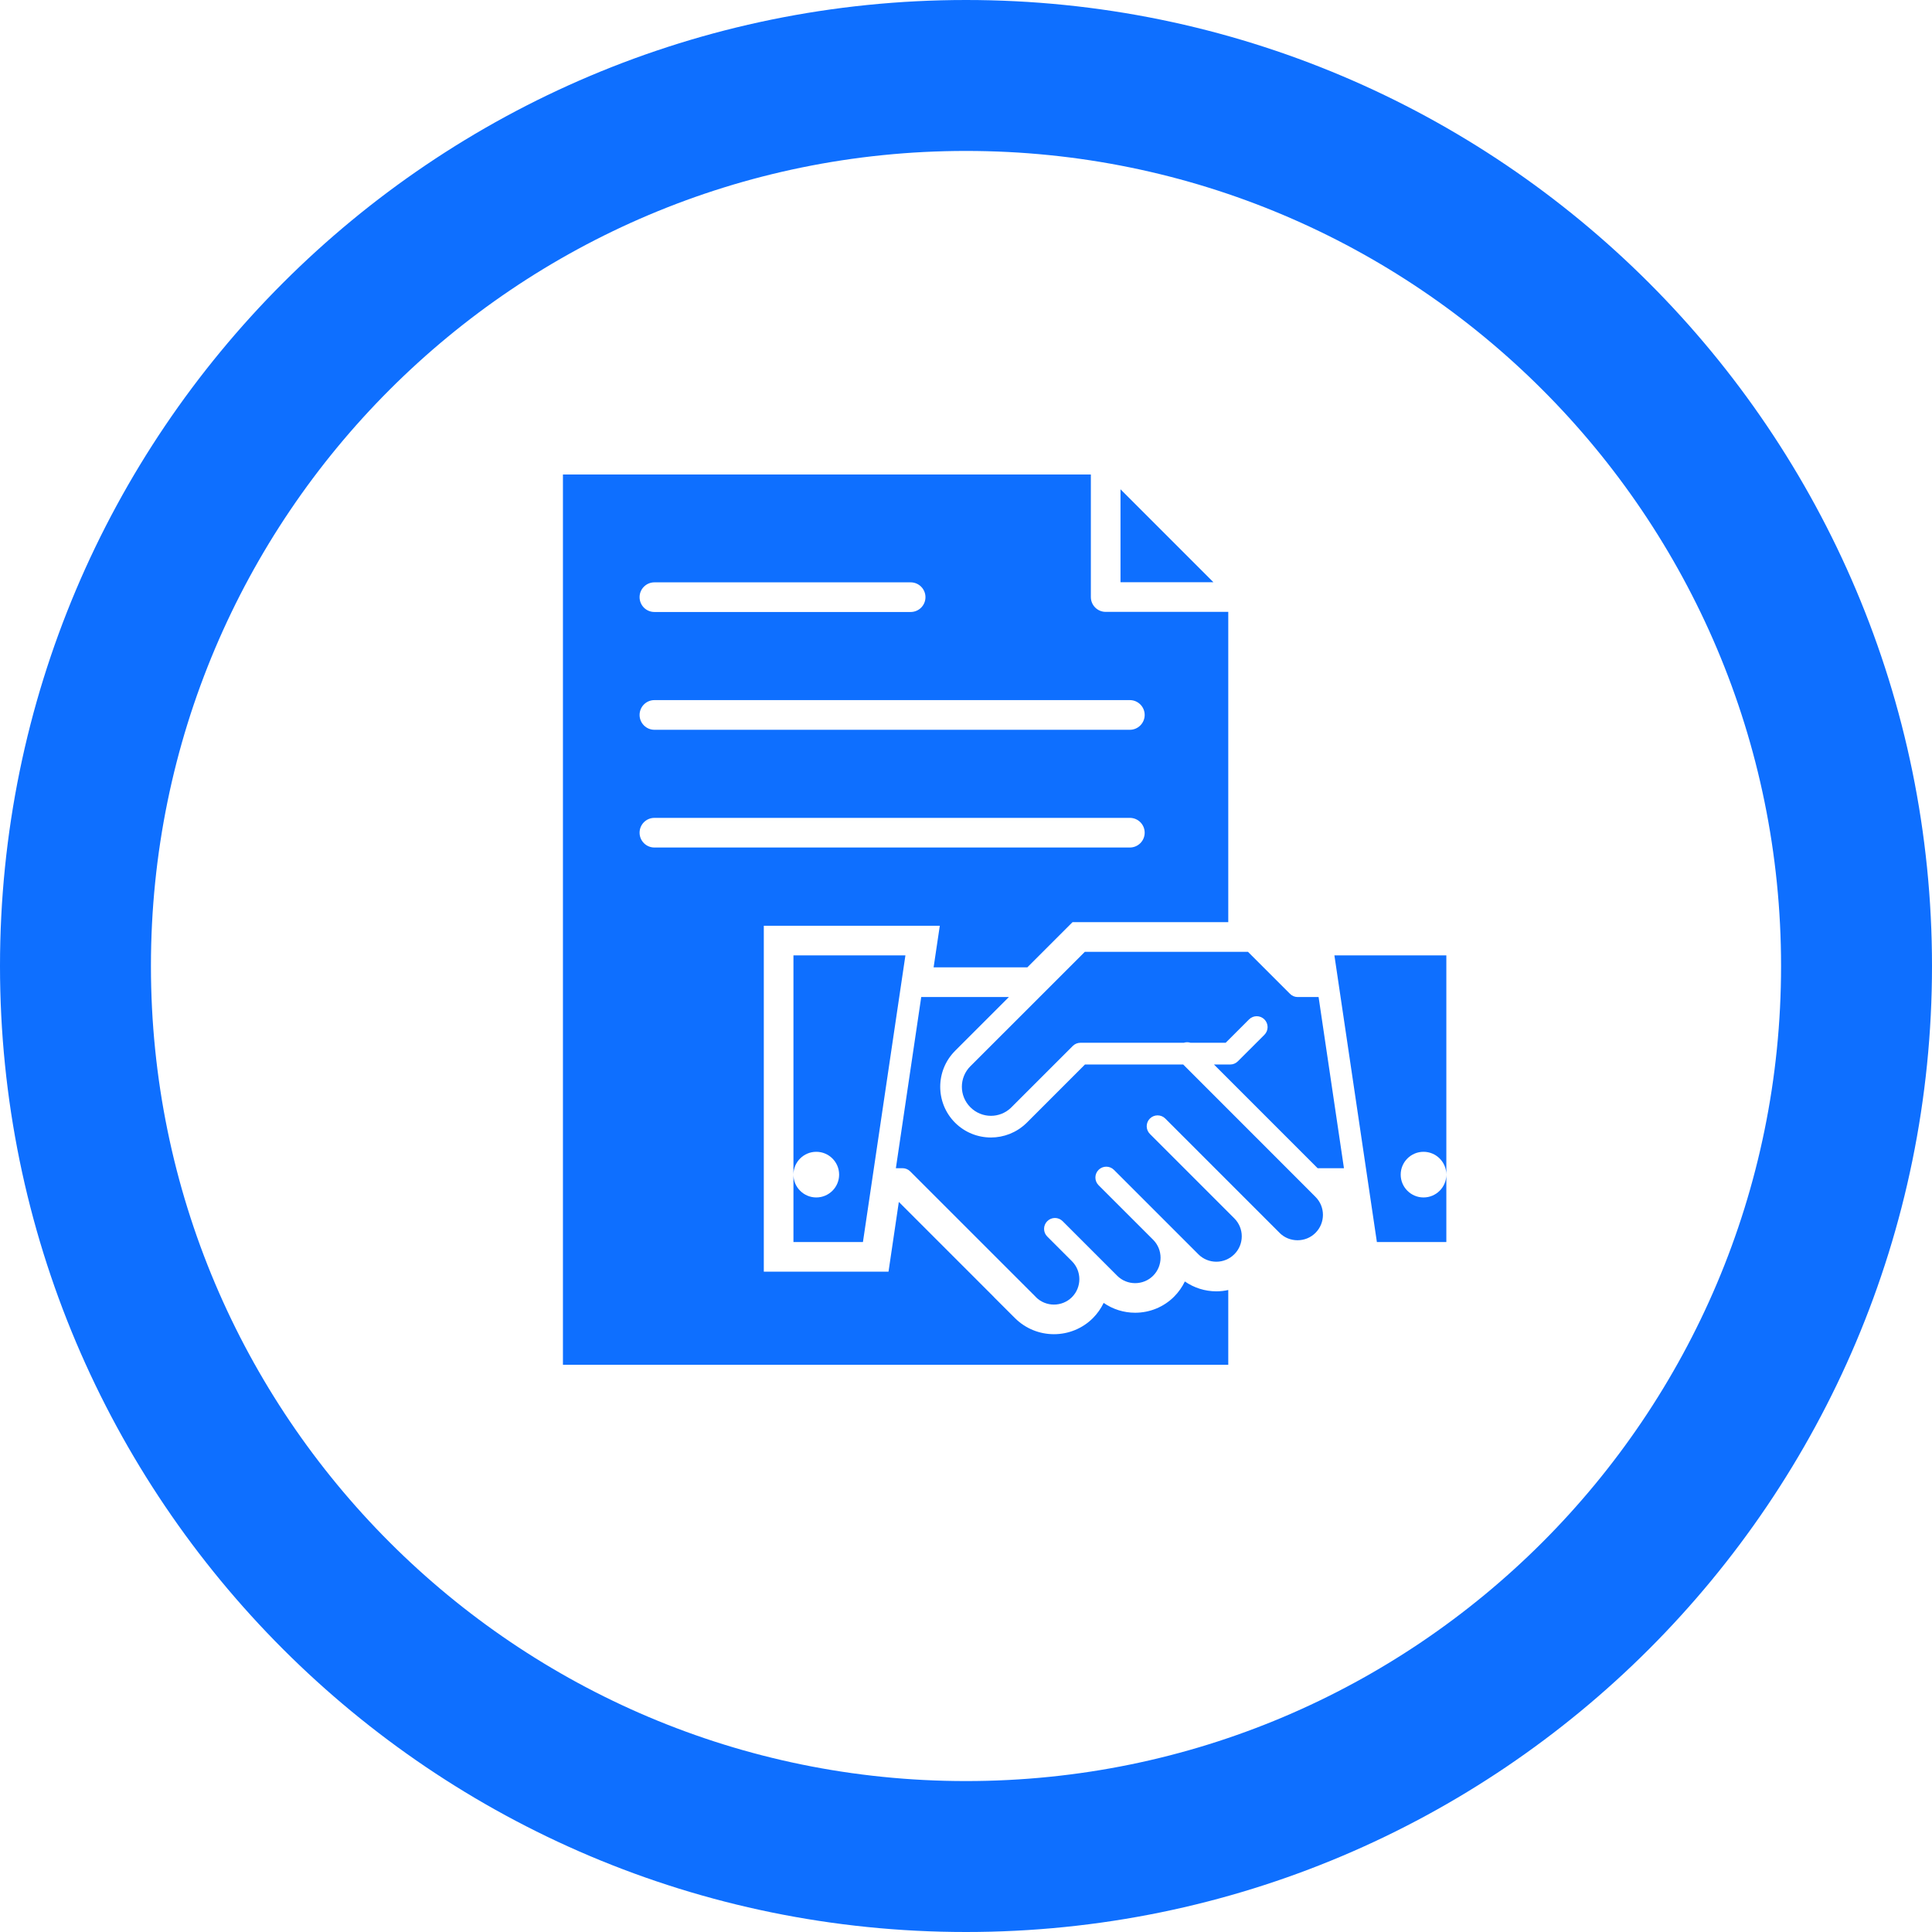
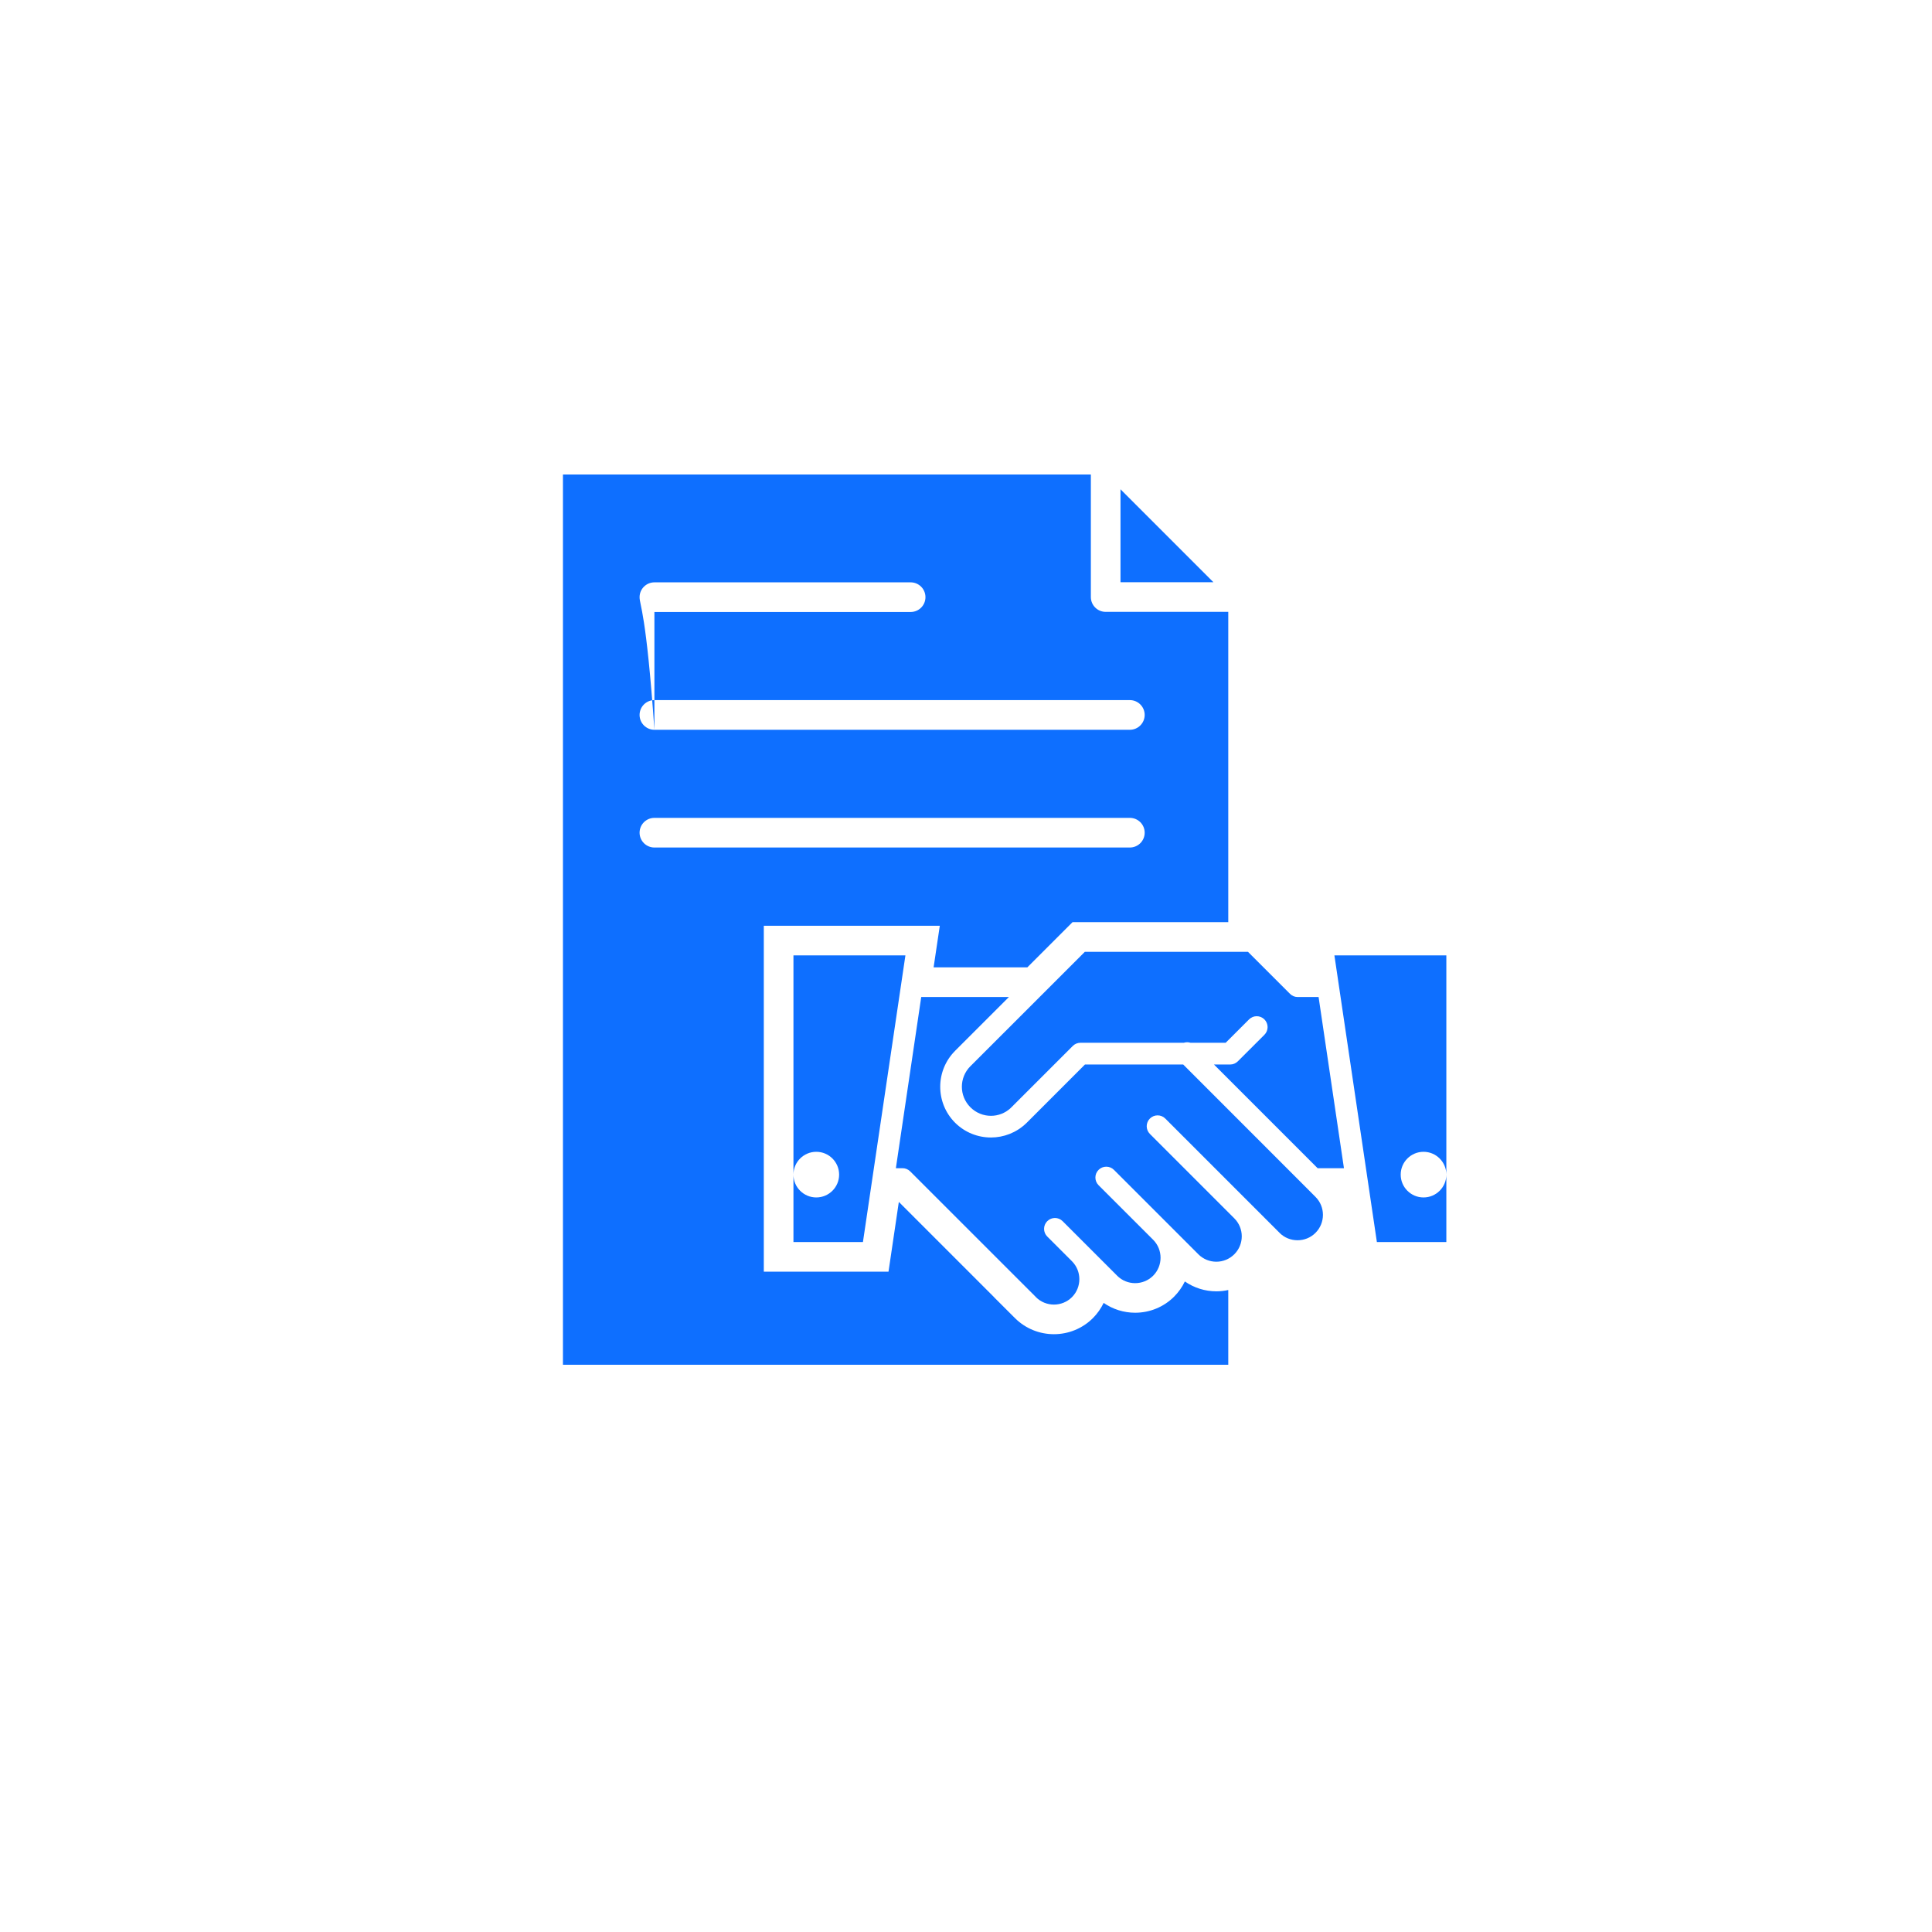
<svg xmlns="http://www.w3.org/2000/svg" width="64" height="64" viewBox="0 0 64 64" fill="none">
-   <path d="M32 61.5C15.708 61.5 2.5 48.292 2.5 32C2.5 15.708 15.708 2.5 32 2.5C48.292 2.5 61.5 15.708 61.5 32C61.5 48.292 48.292 61.5 32 61.5Z" stroke="#0E6FFF" stroke-width="5" />
-   <path fill-rule="evenodd" clip-rule="evenodd" d="M21.678 28.075C21.407 28.075 21.187 27.855 21.187 27.584C21.187 27.313 21.407 27.093 21.678 27.093H37.428C37.699 27.093 37.919 27.313 37.919 27.584C37.919 27.855 37.699 28.075 37.428 28.075H21.678ZM21.678 24.175C21.407 24.175 21.187 23.954 21.187 23.683C21.187 23.413 21.407 23.192 21.678 23.192H37.428C37.699 23.192 37.919 23.413 37.919 23.683C37.919 23.954 37.699 24.175 37.428 24.175H21.678ZM21.678 20.273C21.407 20.273 21.187 20.053 21.187 19.782C21.187 19.511 21.407 19.291 21.678 19.291H30.166C30.438 19.291 30.657 19.511 30.657 19.782C30.657 20.053 30.438 20.273 30.166 20.273H21.678ZM40.196 19.287L37.118 16.208V19.287H40.196ZM47.912 31.649V38.911C47.912 38.494 47.574 38.155 47.156 38.155C46.739 38.155 46.4 38.494 46.4 38.911C46.4 39.328 46.739 39.667 47.156 39.667C47.574 39.667 47.912 39.328 47.912 38.911V41.144H45.611L44.204 31.649H47.912V31.649ZM29.677 38.698H29.897C29.989 38.698 30.081 38.733 30.151 38.803L34.318 42.969L34.317 42.971C34.481 43.134 34.697 43.216 34.913 43.216C35.129 43.216 35.345 43.134 35.509 42.971C35.673 42.806 35.755 42.59 35.755 42.374C35.755 42.159 35.673 41.943 35.509 41.779L34.692 40.962C34.551 40.822 34.551 40.593 34.692 40.453C34.833 40.312 35.06 40.312 35.201 40.453L37.007 42.259V42.26C37.171 42.424 37.387 42.506 37.603 42.506C37.819 42.506 38.035 42.424 38.199 42.26C38.363 42.095 38.445 41.88 38.445 41.664C38.445 41.448 38.363 41.233 38.199 41.068L36.392 39.262C36.251 39.121 36.251 38.893 36.392 38.753C36.533 38.613 36.761 38.613 36.901 38.753L39.697 41.549L39.696 41.549C39.861 41.714 40.076 41.796 40.293 41.796C40.508 41.796 40.724 41.713 40.888 41.549C41.053 41.385 41.135 41.169 41.135 40.954C41.135 40.738 41.052 40.523 40.888 40.359L38.092 37.563C37.951 37.422 37.951 37.194 38.092 37.053C38.233 36.913 38.461 36.913 38.601 37.053L41.397 39.849L42.387 40.839L42.386 40.839C42.55 41.004 42.766 41.085 42.982 41.085C43.199 41.085 43.414 41.004 43.578 40.839C43.742 40.675 43.824 40.459 43.824 40.243C43.824 40.028 43.742 39.812 43.577 39.648L43.244 39.314L39.195 35.263H35.941L34.015 37.19C34.008 37.197 34 37.204 33.993 37.211C33.668 37.523 33.247 37.681 32.826 37.681C32.395 37.681 31.964 37.517 31.637 37.19C31.31 36.862 31.146 36.432 31.146 36C31.146 35.571 31.31 35.14 31.637 34.812L31.638 34.812L31.637 34.811L33.421 33.028H30.517L29.677 38.698ZM43.648 38.698H44.52L43.68 33.028H42.987C42.895 33.028 42.803 32.993 42.733 32.922L41.34 31.53H35.937L32.145 35.321V35.32C31.957 35.509 31.863 35.755 31.863 36C31.863 36.245 31.957 36.492 32.146 36.68C32.335 36.869 32.581 36.963 32.826 36.963C33.064 36.963 33.304 36.874 33.49 36.696C33.496 36.69 33.5 36.686 33.505 36.68L35.538 34.648C35.603 34.583 35.693 34.543 35.792 34.543H39.215C39.288 34.52 39.366 34.52 39.438 34.543H40.602L41.376 33.769C41.516 33.628 41.744 33.628 41.885 33.769C42.026 33.91 42.026 34.138 41.885 34.279L41.006 35.157C40.935 35.228 40.843 35.263 40.752 35.263L40.214 35.263L43.648 38.698ZM26.284 31.649V38.911C26.284 38.494 26.623 38.155 27.04 38.155C27.458 38.155 27.797 38.494 27.797 38.911C27.797 39.328 27.458 39.667 27.04 39.667C26.623 39.667 26.284 39.328 26.284 38.911V41.144H28.586L29.993 31.649H26.284V31.649ZM40.688 30.548V20.269H36.627C36.356 20.269 36.136 20.049 36.136 19.778V15.718H18.648V45.21H40.688V42.733C40.559 42.762 40.427 42.777 40.294 42.777C39.917 42.777 39.554 42.661 39.25 42.45C39.161 42.635 39.041 42.805 38.894 42.953C38.551 43.296 38.088 43.486 37.603 43.486C37.227 43.486 36.863 43.371 36.56 43.16C36.471 43.345 36.352 43.516 36.204 43.664C35.861 44.007 35.397 44.197 34.913 44.197C34.429 44.197 33.966 44.007 33.623 43.665L32.927 42.97L32.928 42.968L29.775 39.815L29.433 42.126H25.302V30.667H31.132L30.927 32.045H34.032L35.53 30.547L40.688 30.548Z" fill="#0E6FFF" />
+   <path fill-rule="evenodd" clip-rule="evenodd" d="M21.678 28.075C21.407 28.075 21.187 27.855 21.187 27.584C21.187 27.313 21.407 27.093 21.678 27.093H37.428C37.699 27.093 37.919 27.313 37.919 27.584C37.919 27.855 37.699 28.075 37.428 28.075H21.678ZM21.678 24.175C21.407 24.175 21.187 23.954 21.187 23.683C21.187 23.413 21.407 23.192 21.678 23.192H37.428C37.699 23.192 37.919 23.413 37.919 23.683C37.919 23.954 37.699 24.175 37.428 24.175H21.678ZC21.407 20.273 21.187 20.053 21.187 19.782C21.187 19.511 21.407 19.291 21.678 19.291H30.166C30.438 19.291 30.657 19.511 30.657 19.782C30.657 20.053 30.438 20.273 30.166 20.273H21.678ZM40.196 19.287L37.118 16.208V19.287H40.196ZM47.912 31.649V38.911C47.912 38.494 47.574 38.155 47.156 38.155C46.739 38.155 46.4 38.494 46.4 38.911C46.4 39.328 46.739 39.667 47.156 39.667C47.574 39.667 47.912 39.328 47.912 38.911V41.144H45.611L44.204 31.649H47.912V31.649ZM29.677 38.698H29.897C29.989 38.698 30.081 38.733 30.151 38.803L34.318 42.969L34.317 42.971C34.481 43.134 34.697 43.216 34.913 43.216C35.129 43.216 35.345 43.134 35.509 42.971C35.673 42.806 35.755 42.59 35.755 42.374C35.755 42.159 35.673 41.943 35.509 41.779L34.692 40.962C34.551 40.822 34.551 40.593 34.692 40.453C34.833 40.312 35.06 40.312 35.201 40.453L37.007 42.259V42.26C37.171 42.424 37.387 42.506 37.603 42.506C37.819 42.506 38.035 42.424 38.199 42.26C38.363 42.095 38.445 41.88 38.445 41.664C38.445 41.448 38.363 41.233 38.199 41.068L36.392 39.262C36.251 39.121 36.251 38.893 36.392 38.753C36.533 38.613 36.761 38.613 36.901 38.753L39.697 41.549L39.696 41.549C39.861 41.714 40.076 41.796 40.293 41.796C40.508 41.796 40.724 41.713 40.888 41.549C41.053 41.385 41.135 41.169 41.135 40.954C41.135 40.738 41.052 40.523 40.888 40.359L38.092 37.563C37.951 37.422 37.951 37.194 38.092 37.053C38.233 36.913 38.461 36.913 38.601 37.053L41.397 39.849L42.387 40.839L42.386 40.839C42.55 41.004 42.766 41.085 42.982 41.085C43.199 41.085 43.414 41.004 43.578 40.839C43.742 40.675 43.824 40.459 43.824 40.243C43.824 40.028 43.742 39.812 43.577 39.648L43.244 39.314L39.195 35.263H35.941L34.015 37.19C34.008 37.197 34 37.204 33.993 37.211C33.668 37.523 33.247 37.681 32.826 37.681C32.395 37.681 31.964 37.517 31.637 37.19C31.31 36.862 31.146 36.432 31.146 36C31.146 35.571 31.31 35.14 31.637 34.812L31.638 34.812L31.637 34.811L33.421 33.028H30.517L29.677 38.698ZM43.648 38.698H44.52L43.68 33.028H42.987C42.895 33.028 42.803 32.993 42.733 32.922L41.34 31.53H35.937L32.145 35.321V35.32C31.957 35.509 31.863 35.755 31.863 36C31.863 36.245 31.957 36.492 32.146 36.68C32.335 36.869 32.581 36.963 32.826 36.963C33.064 36.963 33.304 36.874 33.49 36.696C33.496 36.69 33.5 36.686 33.505 36.68L35.538 34.648C35.603 34.583 35.693 34.543 35.792 34.543H39.215C39.288 34.52 39.366 34.52 39.438 34.543H40.602L41.376 33.769C41.516 33.628 41.744 33.628 41.885 33.769C42.026 33.91 42.026 34.138 41.885 34.279L41.006 35.157C40.935 35.228 40.843 35.263 40.752 35.263L40.214 35.263L43.648 38.698ZM26.284 31.649V38.911C26.284 38.494 26.623 38.155 27.04 38.155C27.458 38.155 27.797 38.494 27.797 38.911C27.797 39.328 27.458 39.667 27.04 39.667C26.623 39.667 26.284 39.328 26.284 38.911V41.144H28.586L29.993 31.649H26.284V31.649ZM40.688 30.548V20.269H36.627C36.356 20.269 36.136 20.049 36.136 19.778V15.718H18.648V45.21H40.688V42.733C40.559 42.762 40.427 42.777 40.294 42.777C39.917 42.777 39.554 42.661 39.25 42.45C39.161 42.635 39.041 42.805 38.894 42.953C38.551 43.296 38.088 43.486 37.603 43.486C37.227 43.486 36.863 43.371 36.56 43.16C36.471 43.345 36.352 43.516 36.204 43.664C35.861 44.007 35.397 44.197 34.913 44.197C34.429 44.197 33.966 44.007 33.623 43.665L32.927 42.97L32.928 42.968L29.775 39.815L29.433 42.126H25.302V30.667H31.132L30.927 32.045H34.032L35.53 30.547L40.688 30.548Z" fill="#0E6FFF" />
</svg>